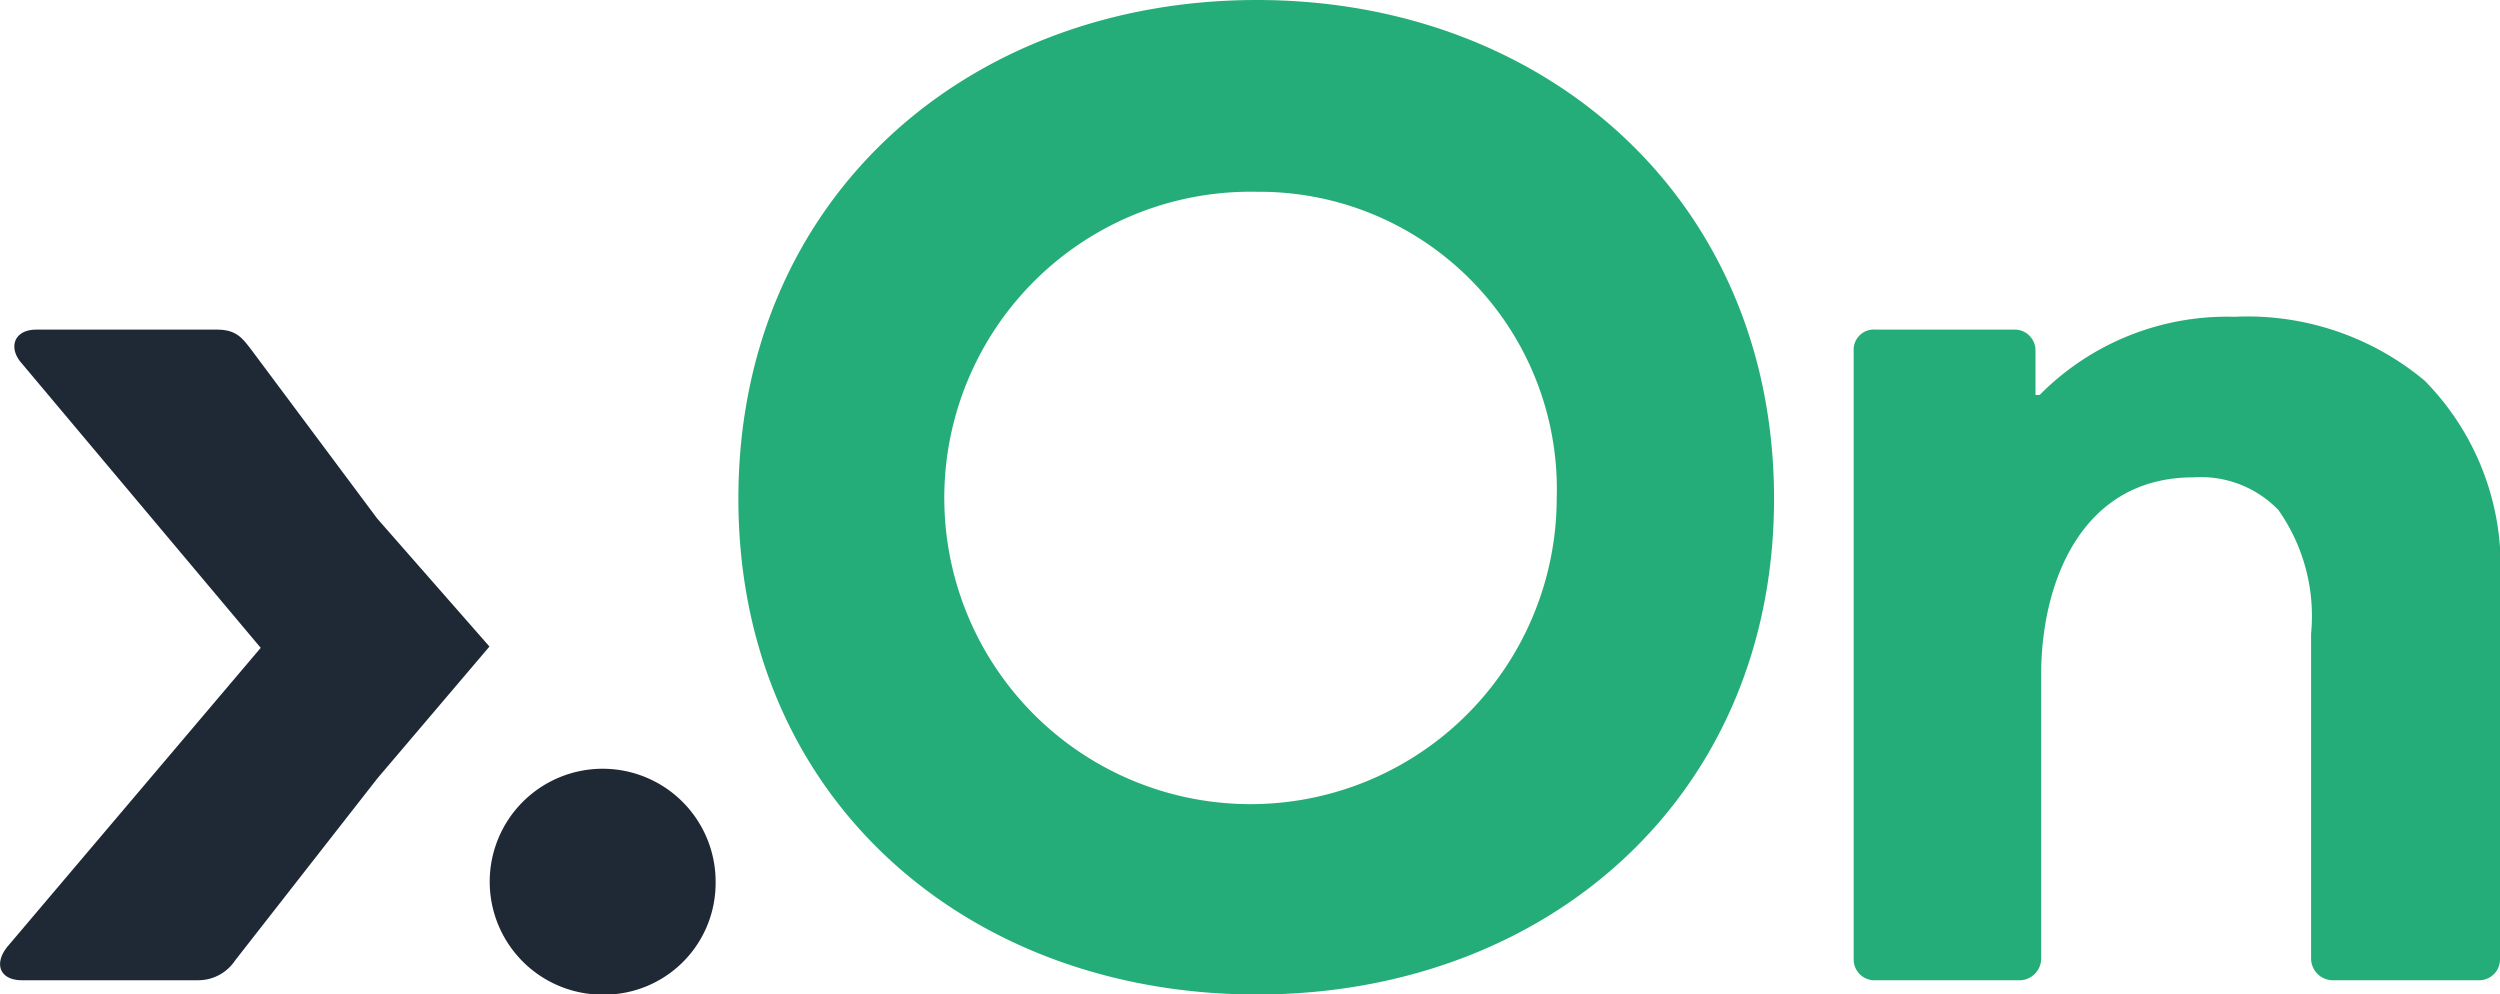
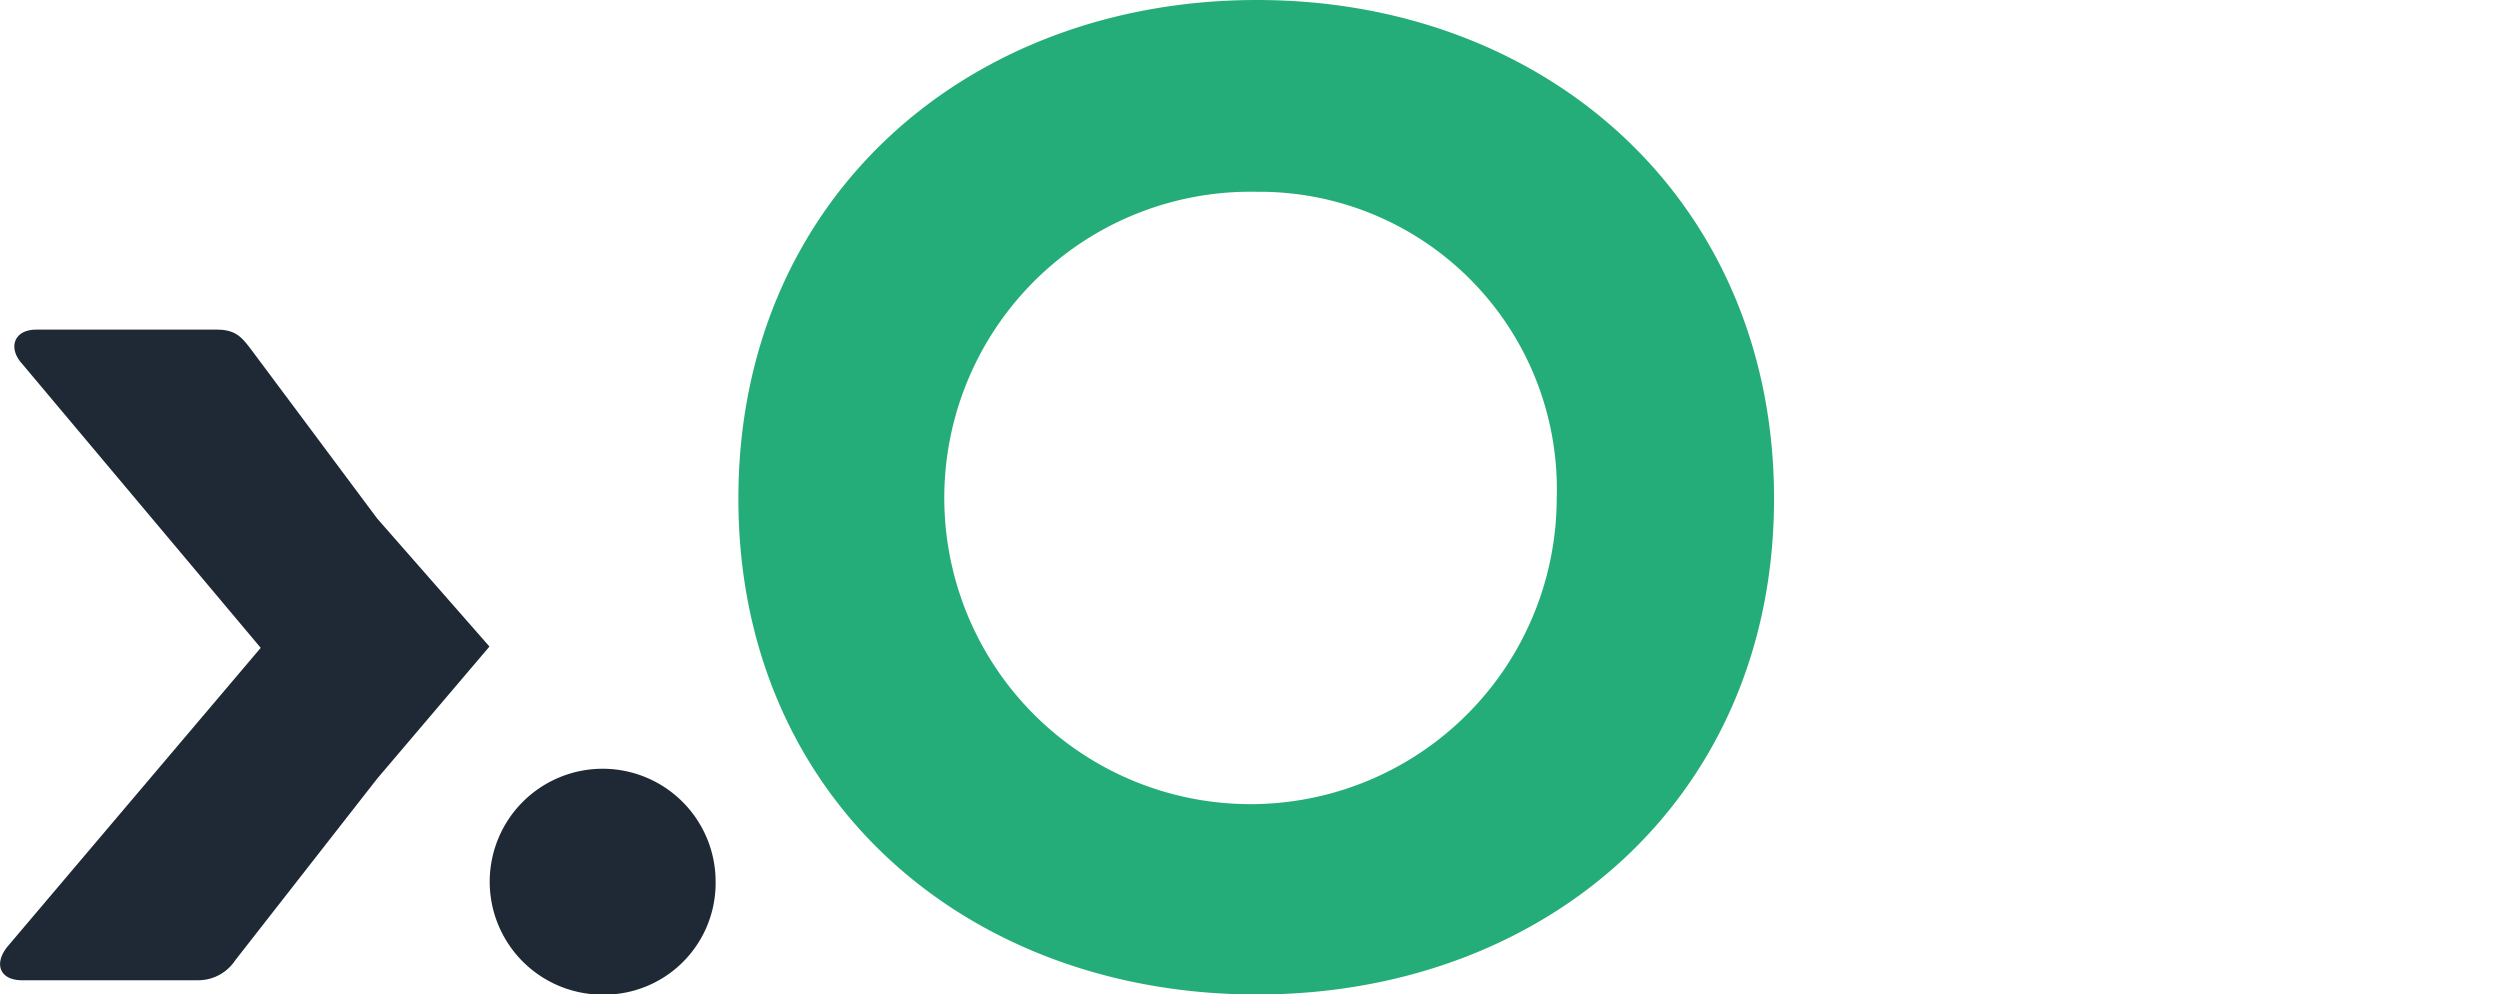
<svg xmlns="http://www.w3.org/2000/svg" width="60" height="23.868" viewBox="0 0 60 23.868">
  <g transform="translate(-2630 -2319.014)">
    <path d="M554.9,376.381l-3.41,4.364a1.064,1.064,0,0,1-.887.477h-4.228c-.546,0-.682-.409-.341-.818l6.069-7.16-5.728-6.819c-.341-.375-.2-.818.341-.818h4.331c.477,0,.614.2.852.511l3,4.023,2.694,3.072m0-.276" transform="translate(2084.154 1961.318)" fill="#1f2935" />
    <path d="M602.434,419.2a2.711,2.711,0,1,1,2.693-2.693A2.678,2.678,0,0,1,602.434,419.2Z" transform="translate(2042.048 1923.686)" fill="#1f2935" />
    <path d="M639.308,353.309c-6.956,0-12.445-4.705-12.445-11.9s5.49-11.968,12.445-11.968,12.411,4.808,12.411,11.968S646.264,353.309,639.308,353.309Zm0-19.265a7.349,7.349,0,1,0,7.195,7.365A7.137,7.137,0,0,0,639.308,334.044Z" transform="translate(2020.858 1989.573)" fill="#25ad79" />
-     <path d="M753.694,366.078a6.321,6.321,0,0,1,4.671-1.875,6.633,6.633,0,0,1,4.569,1.534,6.343,6.343,0,0,1,1.807,4.91v8.968a.5.5,0,0,1-.511.511h-3.512a.524.524,0,0,1-.511-.511v-7.808a4.419,4.419,0,0,0-.784-2.966,2.586,2.586,0,0,0-2.046-.784c-2.66,0-3.648,2.489-3.648,4.739v6.82a.524.524,0,0,1-.511.511h-3.478a.5.5,0,0,1-.511-.511V365.021a.483.483,0,0,1,.511-.511h3.341a.5.5,0,0,1,.512.511v1.057Z" transform="translate(1925.259 1962.414)" fill="#25ad79" />
  </g>
</svg>